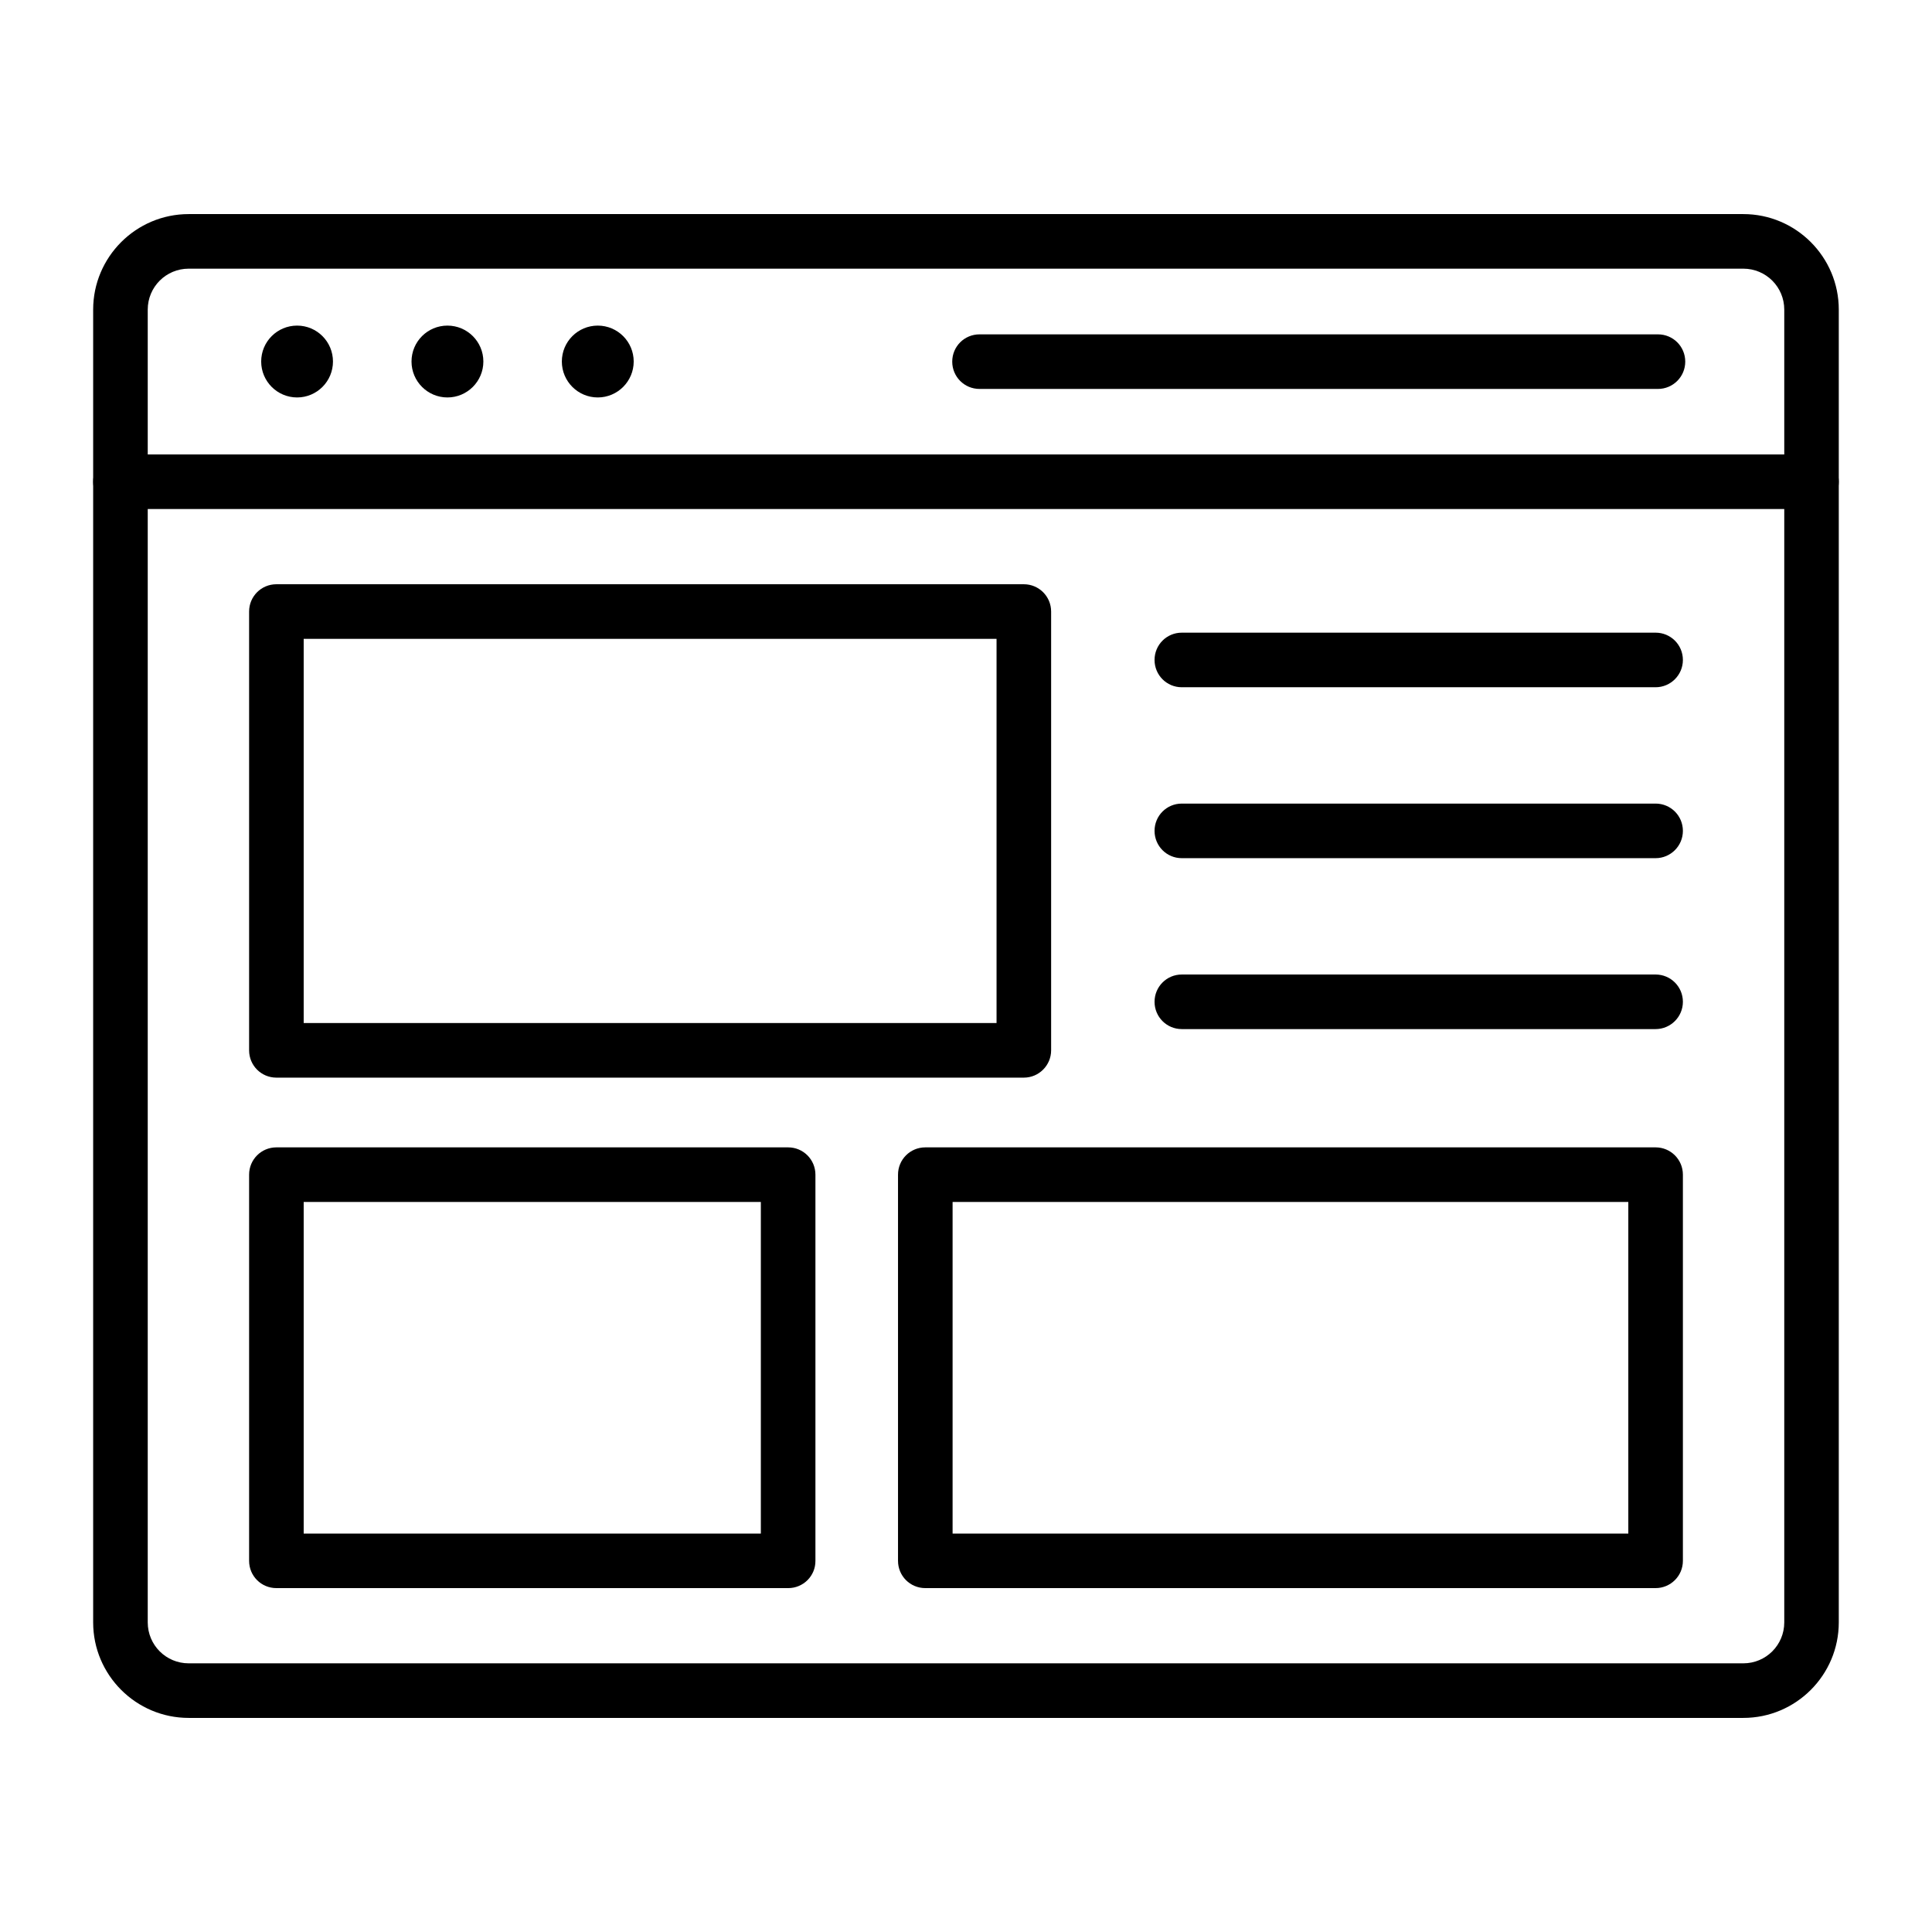
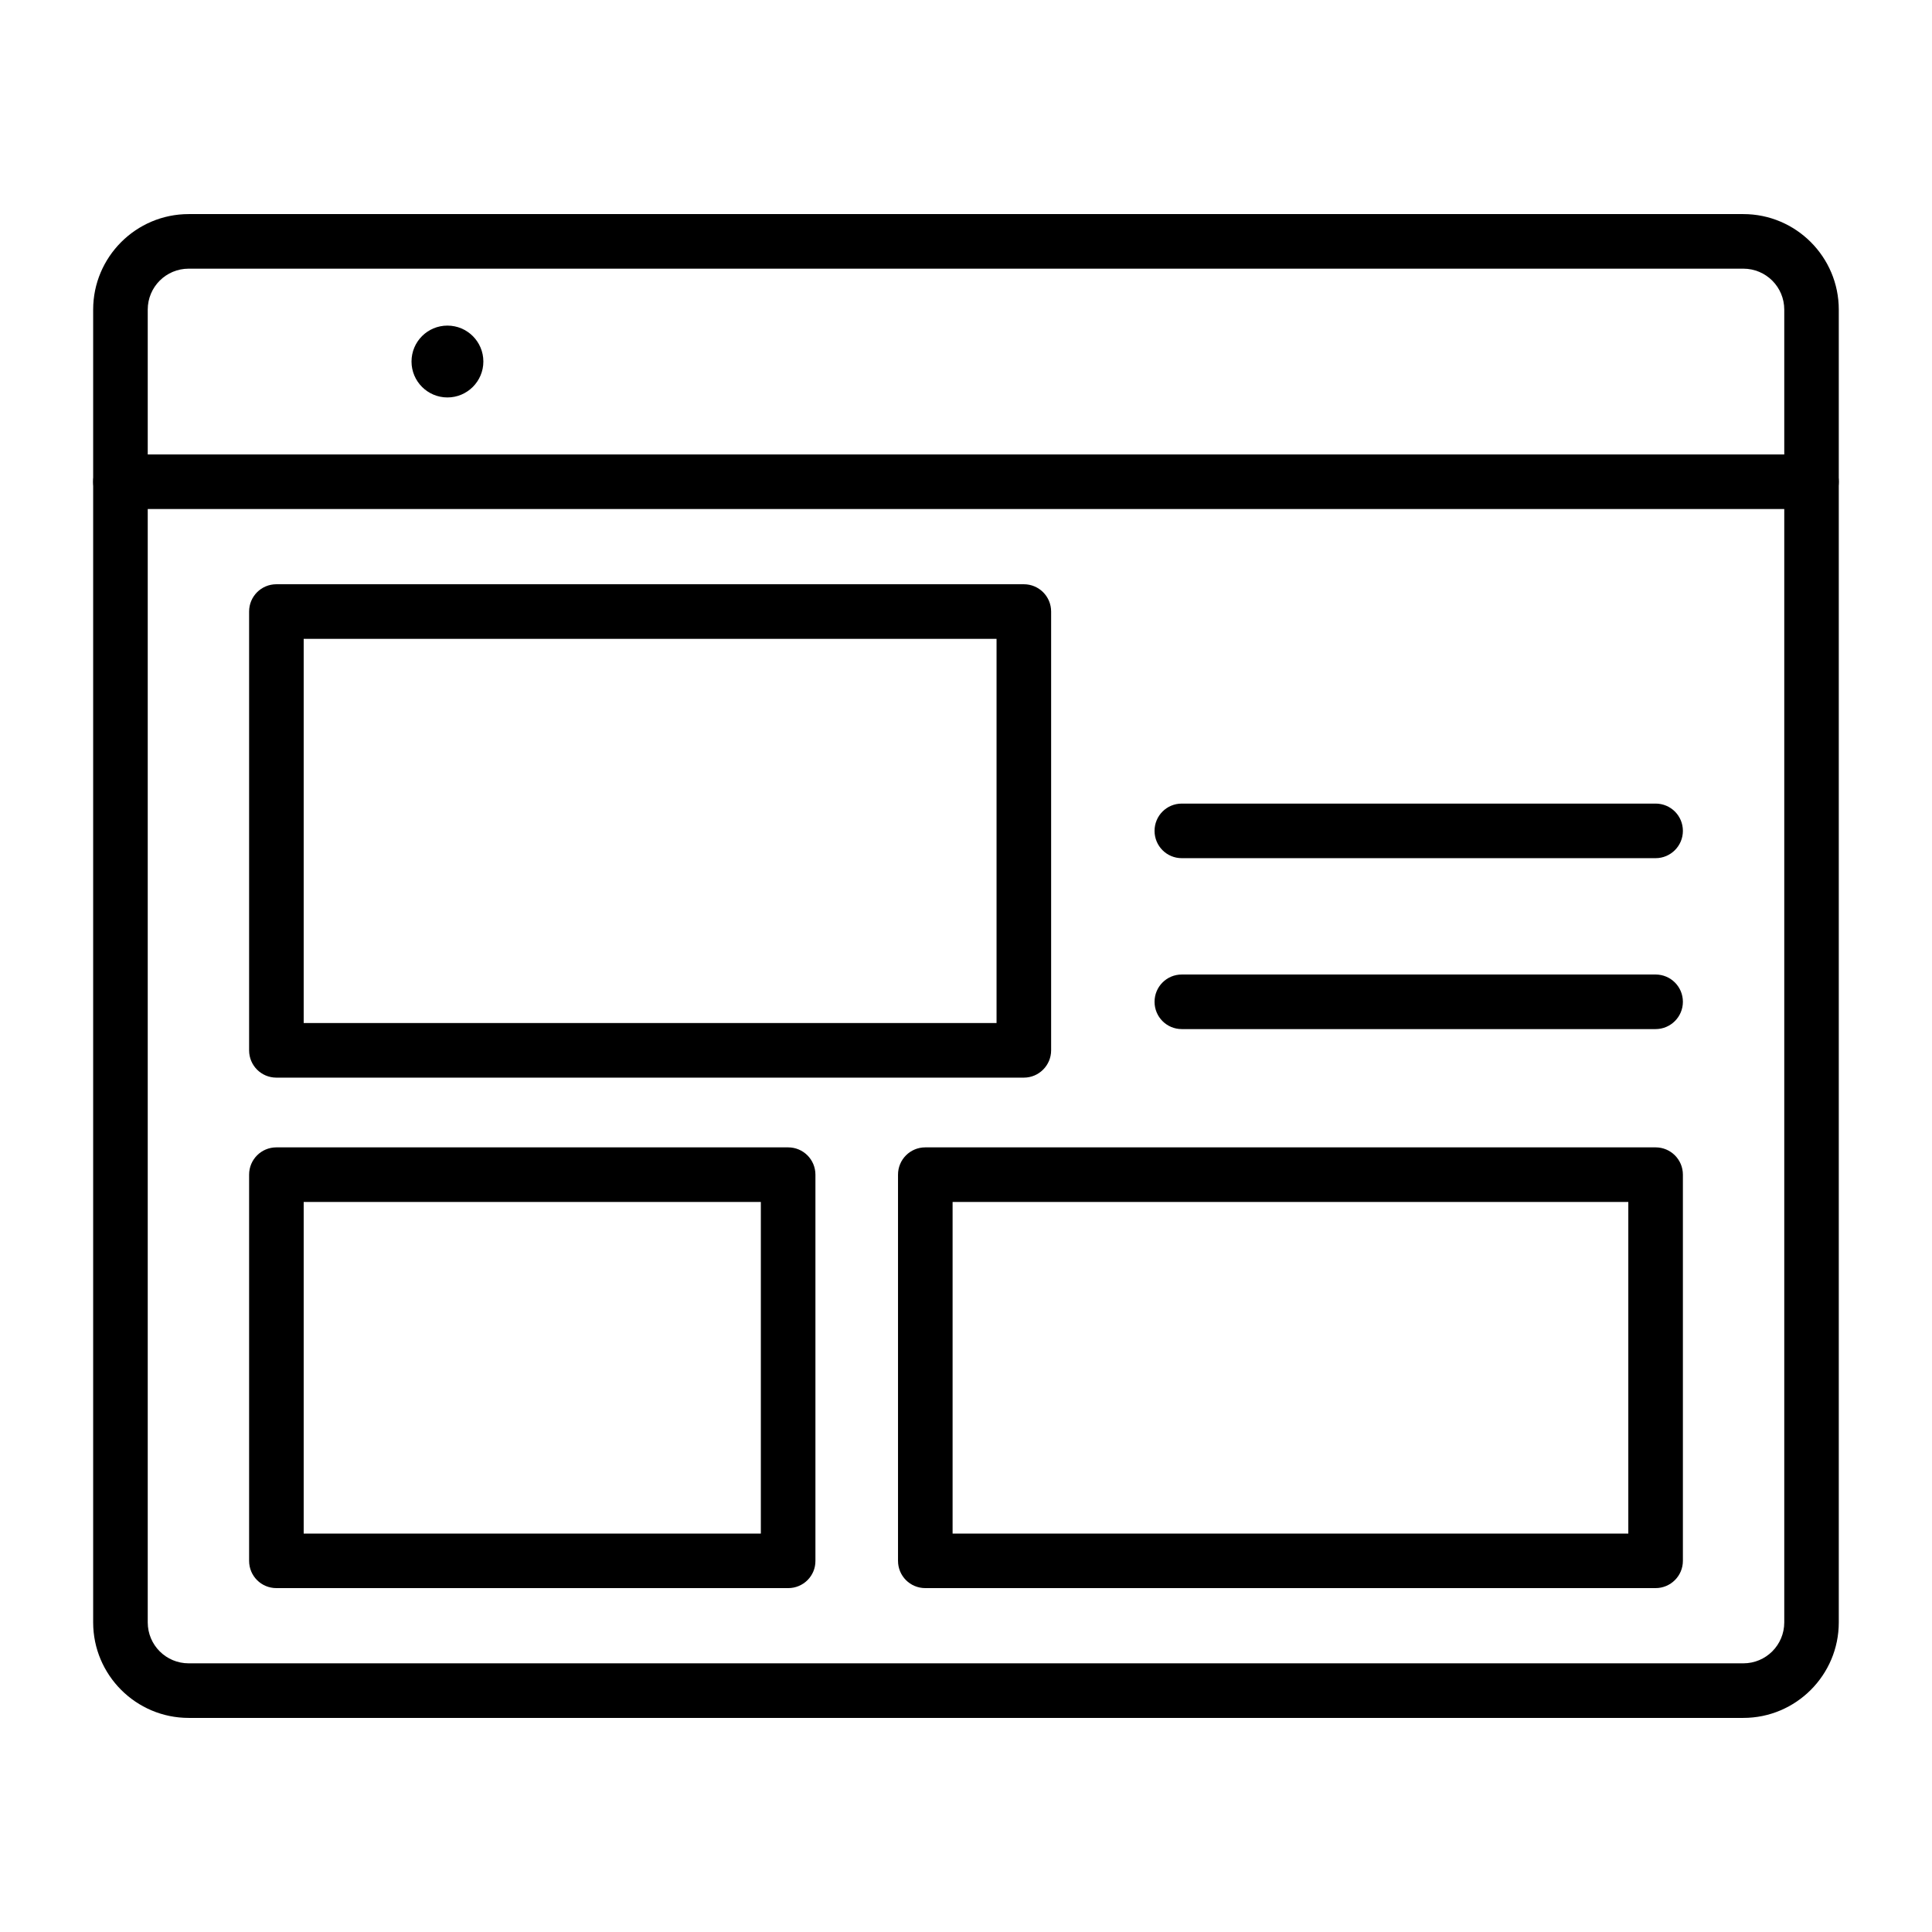
<svg xmlns="http://www.w3.org/2000/svg" width="32" height="32" viewBox="0 0 32 32" fill="none">
  <path d="M28.875 28.454H3.125C2.253 28.454 1.543 27.744 1.543 26.872V5.128C1.543 4.256 2.253 3.546 3.125 3.546H28.875C29.747 3.546 30.456 4.256 30.456 5.128V26.872C30.456 27.744 29.747 28.454 28.875 28.454ZM3.125 4.45C2.75 4.45 2.447 4.753 2.447 5.128V26.872C2.447 27.247 2.75 27.55 3.125 27.55H28.875C29.25 27.55 29.553 27.247 29.553 26.872V5.128C29.553 4.753 29.25 4.45 28.875 4.45H3.125Z" fill="black" />
  <path d="M30.005 8.431H1.995C1.745 8.431 1.543 8.229 1.543 7.979C1.543 7.729 1.745 7.527 1.995 7.527H30.005C30.255 7.527 30.456 7.729 30.456 7.979C30.456 8.229 30.255 8.431 30.005 8.431Z" fill="black" />
-   <path d="M27.461 6.442H16.224C15.973 6.442 15.772 6.24 15.772 5.99C15.772 5.739 15.973 5.538 16.224 5.538H27.461C27.712 5.538 27.913 5.739 27.913 5.99C27.913 6.24 27.71 6.442 27.461 6.442Z" fill="black" />
-   <path d="M4.921 6.583C5.249 6.583 5.515 6.316 5.515 5.988C5.515 5.659 5.249 5.393 4.921 5.393C4.592 5.393 4.326 5.659 4.326 5.988C4.326 6.316 4.592 6.583 4.921 6.583Z" fill="black" />
  <path d="M7.411 6.583C7.739 6.583 8.006 6.316 8.006 5.988C8.006 5.659 7.739 5.393 7.411 5.393C7.082 5.393 6.816 5.659 6.816 5.988C6.816 6.316 7.082 6.583 7.411 6.583Z" fill="black" />
-   <path d="M9.901 6.583C10.229 6.583 10.496 6.316 10.496 5.988C10.496 5.659 10.229 5.393 9.901 5.393C9.572 5.393 9.306 5.659 9.306 5.988C9.306 6.316 9.572 6.583 9.901 6.583Z" fill="black" />
  <path d="M16.958 17.849H4.578C4.327 17.849 4.126 17.647 4.126 17.397V10.129C4.126 9.879 4.327 9.677 4.578 9.677H16.958C17.208 9.677 17.41 9.879 17.41 10.129V17.397C17.41 17.645 17.208 17.849 16.958 17.849ZM5.03 16.945H16.506V10.581H5.03V16.945Z" fill="black" />
-   <path d="M27.422 11.383H19.574C19.324 11.383 19.123 11.181 19.123 10.931C19.123 10.68 19.324 10.479 19.574 10.479H27.422C27.672 10.479 27.874 10.68 27.874 10.931C27.874 11.181 27.67 11.383 27.422 11.383Z" fill="black" />
  <path d="M27.422 14.214H19.574C19.324 14.214 19.123 14.012 19.123 13.762C19.123 13.511 19.324 13.31 19.574 13.31H27.422C27.672 13.31 27.874 13.511 27.874 13.762C27.874 14.012 27.67 14.214 27.422 14.214Z" fill="black" />
  <path d="M27.422 17.045H19.574C19.324 17.045 19.123 16.843 19.123 16.593C19.123 16.343 19.324 16.141 19.574 16.141H27.422C27.672 16.141 27.874 16.343 27.874 16.593C27.874 16.843 27.67 17.045 27.422 17.045Z" fill="black" />
  <path d="M27.422 26.304H15.326C15.075 26.304 14.874 26.103 14.874 25.852V19.456C14.874 19.206 15.075 19.004 15.326 19.004H27.422C27.672 19.004 27.874 19.206 27.874 19.456V25.852C27.874 26.103 27.67 26.304 27.422 26.304ZM15.778 25.401H26.97V19.908H15.778V25.401Z" fill="black" />
  <path d="M13.056 26.304H4.578C4.327 26.304 4.126 26.103 4.126 25.852V19.456C4.126 19.206 4.327 19.004 4.578 19.004H13.054C13.304 19.004 13.506 19.206 13.506 19.456V25.852C13.508 26.103 13.304 26.304 13.056 26.304ZM5.03 25.401H12.602V19.908H5.03V25.401Z" fill="black" />
</svg>